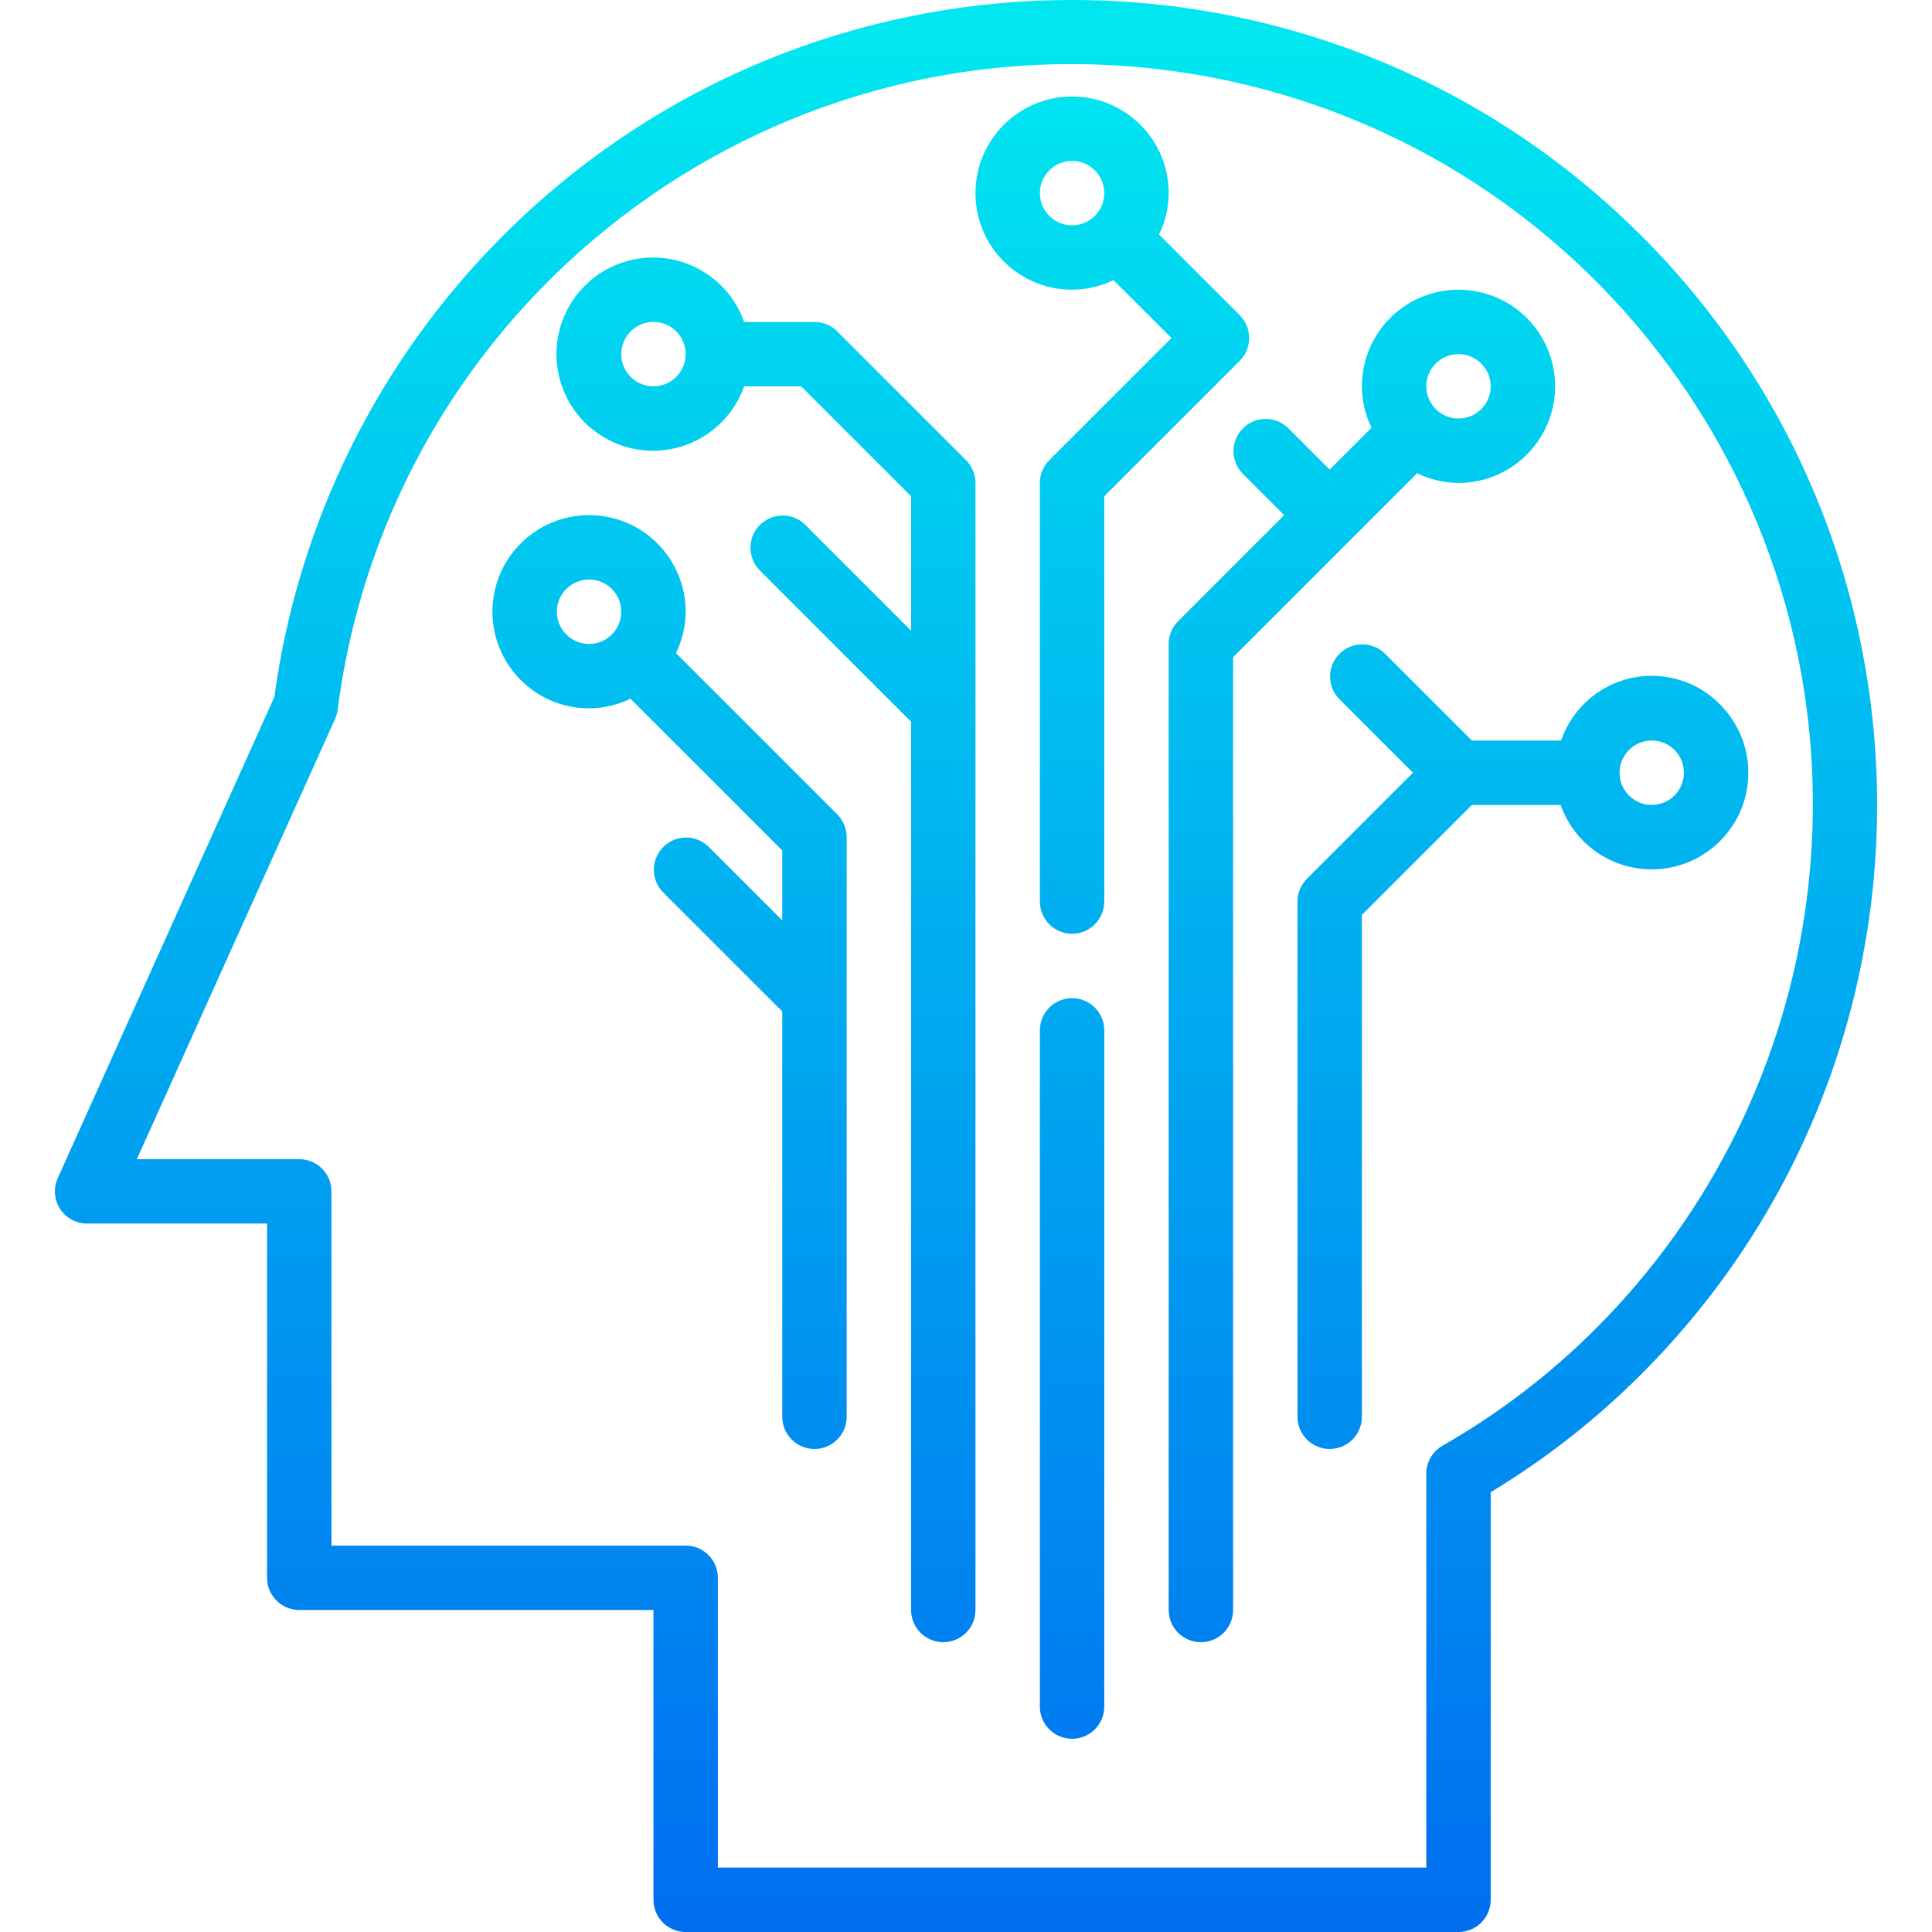
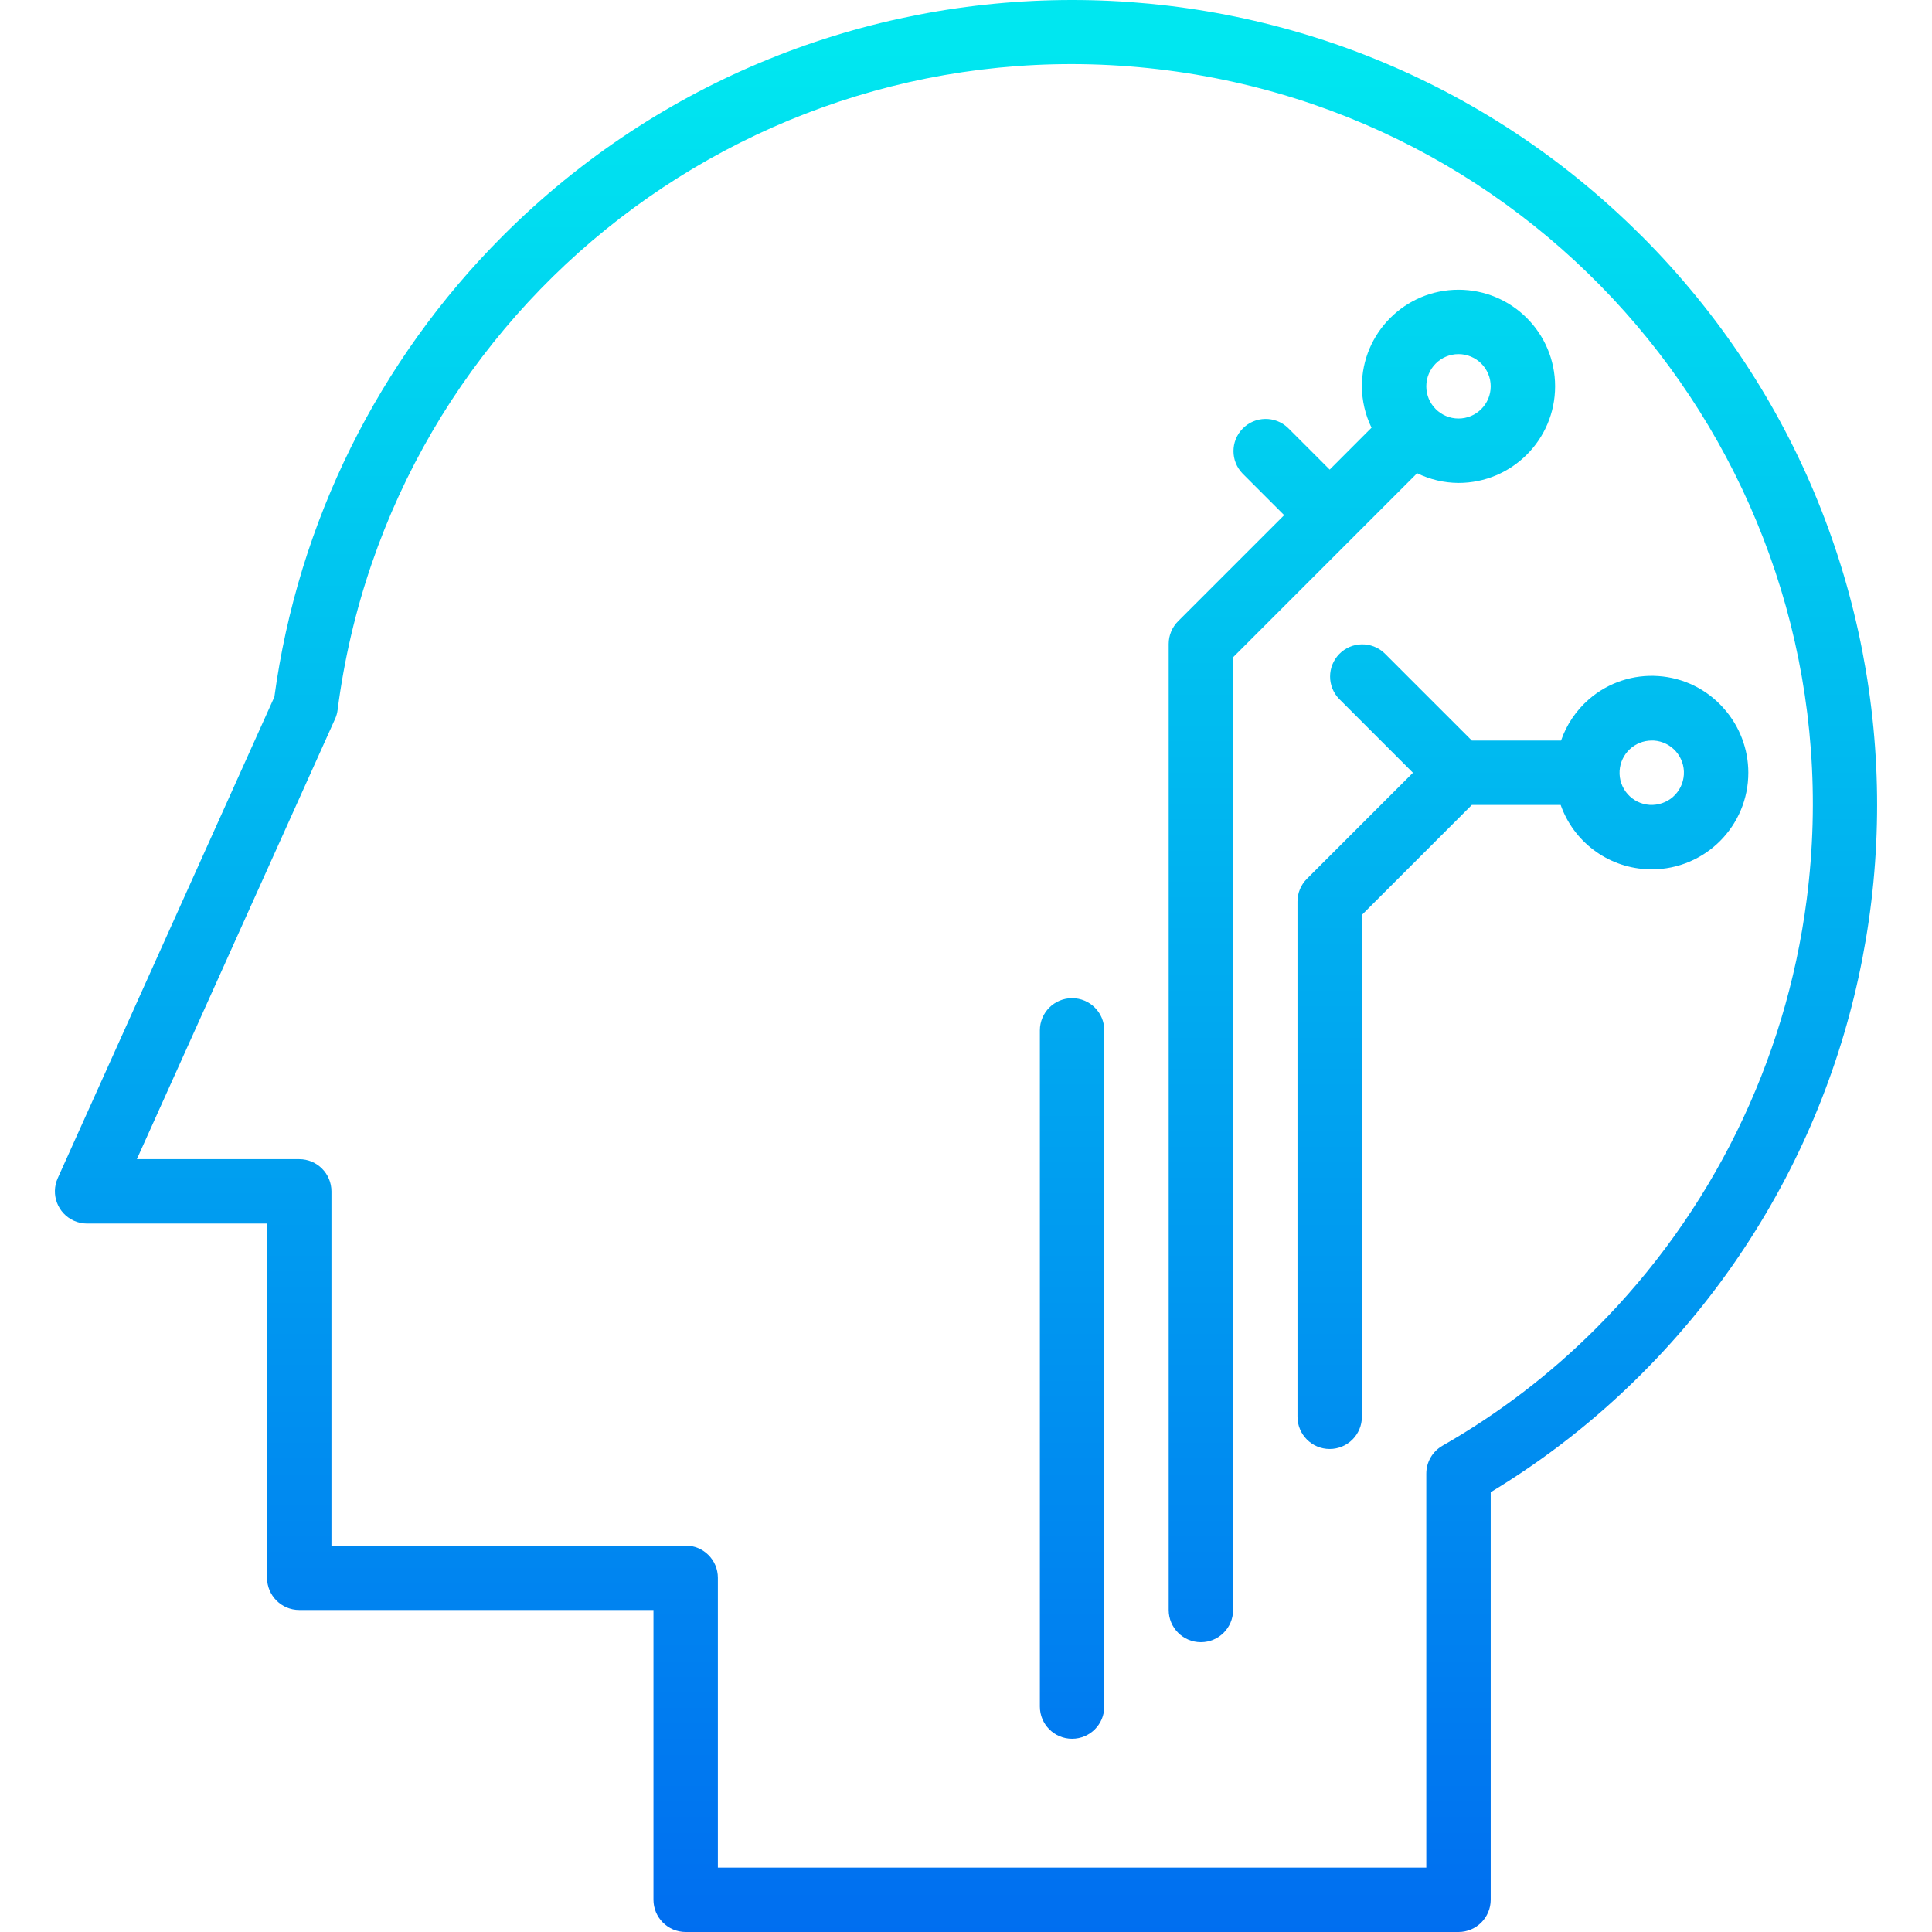
<svg xmlns="http://www.w3.org/2000/svg" version="1.1" id="Capa_1" x="0px" y="0px" viewBox="0 0 479.978 479.978" style="enable-background:new 0 0 479.978 479.978;" xml:space="preserve">
  <linearGradient id="SVGID_1_" gradientUnits="userSpaceOnUse" x1="-17.826" y1="557.053" x2="-17.826" y2="616.129" gradientTransform="matrix(8 0 0 -8 382.597 4940.806)">
    <stop offset="0" style="stop-color:#006DF0" />
    <stop offset="1" style="stop-color:#00E7F0" />
  </linearGradient>
  <path style="fill:url(#SVGID_1_);" d="M407.751,58.554C329.633-19.537,203-19.515,124.909,58.603  C93.977,89.545,74.045,129.776,68.167,173.13L14.343,292.698c-1.812,4.03-0.013,8.765,4.017,10.577  c1.026,0.461,2.138,0.701,3.263,0.703h44.72v88c0,4.418,3.582,8,8,8h88v72c0,4.418,3.582,8,8,8h192c4.418,0,8-3.582,8-8V370.714  c13.616-8.225,26.183-18.073,37.424-29.328c78.098-78.104,78.098-204.728,0-282.832L407.751,58.554z M396.439,330.082  c-11.345,11.353-24.157,21.139-38.096,29.096c-2.483,1.433-4.009,4.085-4,6.952v97.848h-176v-72c0-4.418-3.582-8-8-8h-88v-88  c0-4.418-3.582-8-8-8H33.999l49.24-109.36c0.328-0.717,0.544-1.481,0.64-2.264C96.908,75.573,189.17,4.435,289.952,17.464  s171.919,105.291,158.89,206.073C443.628,263.867,425.201,301.334,396.439,330.082L396.439,330.082z" />
  <g>
    <linearGradient id="SVGID_2_" gradientUnits="userSpaceOnUse" x1="-0.532" y1="557.053" x2="-0.532" y2="616.129" gradientTransform="matrix(8 0 0 -8 382.597 4940.806)">
      <stop offset="0" style="stop-color:#006DF0" />
      <stop offset="1" style="stop-color:#00E7F0" />
    </linearGradient>
    <path style="fill:url(#SVGID_2_);" d="M428.327,176.082c-8.645-9.925-23.699-10.962-33.624-2.316   c-3.148,2.743-5.521,6.264-6.88,10.212h-22.168l-21.656-21.656c-3.178-3.07-8.242-2.982-11.312,0.196   c-2.994,3.1-2.994,8.015,0,11.116l18.344,18.344l-26.344,26.344c-1.5,1.5-2.344,3.534-2.344,5.656v128c0,4.418,3.582,8,8,8   s8-3.582,8-8V227.29l27.312-27.312h22.072c3.195,9.085,11.523,15.371,21.136,15.952c0.504,0,1.016,0.048,1.52,0.048   c13.255-0.02,23.983-10.782,23.963-24.037C434.337,186.099,432.197,180.46,428.327,176.082L428.327,176.082z M415.639,197.97   c-1.597,1.395-3.675,2.11-5.792,1.992c-4.409-0.279-7.758-4.08-7.478-8.49c0.267-4.21,3.756-7.489,7.974-7.494h0.504   c4.41,0.277,7.76,4.076,7.483,8.485c-0.133,2.113-1.098,4.088-2.683,5.491L415.639,197.97z" />
    <linearGradient id="SVGID_3_" gradientUnits="userSpaceOnUse" x1="-5.532" y1="557.053" x2="-5.532" y2="616.129" gradientTransform="matrix(8 0 0 -8 382.597 4940.806)">
      <stop offset="0" style="stop-color:#006DF0" />
      <stop offset="1" style="stop-color:#00E7F0" />
    </linearGradient>
    <path style="fill:url(#SVGID_3_);" d="M351.999,117.634l0.048-0.072c3.206,1.572,6.726,2.398,10.296,2.416   c13.255,0,24-10.745,24-24s-10.745-24-24-24s-24,10.745-24,24c0.013,3.569,0.834,7.089,2.4,10.296l-0.072,0.048l-10.328,10.344   l-10.344-10.344c-3.178-3.07-8.242-2.982-11.312,0.196c-2.995,3.1-2.995,8.016,0,11.116l10.344,10.344l-26.344,26.344   c-1.5,1.5-2.344,3.534-2.344,5.656v240c0,4.418,3.582,8,8,8s8-3.582,8-8V163.29L351.999,117.634z M362.343,87.978   c4.418,0,8,3.582,8,8s-3.582,8-8,8s-8-3.582-8-8S357.925,87.978,362.343,87.978z" />
    <linearGradient id="SVGID_4_" gradientUnits="userSpaceOnUse" x1="-24.038" y1="557.053" x2="-24.038" y2="616.129" gradientTransform="matrix(8 0 0 -8 382.597 4940.806)">
      <stop offset="0" style="stop-color:#006DF0" />
      <stop offset="1" style="stop-color:#00E7F0" />
    </linearGradient>
-     <path style="fill:url(#SVGID_4_);" d="M207.999,82.322c-1.5-1.5-3.534-2.344-5.656-2.344h-17.472   c-4.418-12.497-18.131-19.046-30.627-14.627c-12.497,4.418-19.046,18.131-14.627,30.627s18.131,19.046,30.627,14.627   c6.835-2.416,12.211-7.793,14.627-14.627h14.16l27.312,27.312v33.376l-26.344-26.344c-3.178-3.069-8.243-2.981-11.312,0.197   c-2.994,3.1-2.994,8.015,0,11.115l37.656,37.656v220.688c0,4.418,3.582,8,8,8s8-3.582,8-8v-280c0-2.122-0.844-4.156-2.344-5.656   L207.999,82.322z M162.343,95.978c-4.418,0-8-3.582-8-8s3.582-8,8-8s8,3.582,8,8S166.762,95.978,162.343,95.978z" />
    <linearGradient id="SVGID_5_" gradientUnits="userSpaceOnUse" x1="-27.032" y1="557.053" x2="-27.032" y2="616.129" gradientTransform="matrix(8 0 0 -8 382.597 4940.806)">
      <stop offset="0" style="stop-color:#006DF0" />
      <stop offset="1" style="stop-color:#00E7F0" />
    </linearGradient>
-     <path style="fill:url(#SVGID_5_);" d="M167.999,162.322l-0.072-0.048c1.572-3.206,2.398-6.726,2.416-10.296   c0-13.255-10.745-24-24-24s-24,10.745-24,24s10.745,24,24,24c3.569-0.014,7.089-0.834,10.296-2.4l0.048,0.072l37.656,37.64v17.376   l-18.344-18.344c-3.178-3.069-8.243-2.981-11.312,0.197c-2.994,3.1-2.994,8.015,0,11.115l29.656,29.656v100.688   c0,4.418,3.582,8,8,8s8-3.582,8-8v-144c0-2.122-0.844-4.156-2.344-5.656L167.999,162.322z M146.343,159.978c-4.418,0-8-3.582-8-8   s3.582-8,8-8s8,3.582,8,8S150.762,159.978,146.343,159.978z" />
    <linearGradient id="SVGID_6_" gradientUnits="userSpaceOnUse" x1="-13.282" y1="557.053" x2="-13.282" y2="616.129" gradientTransform="matrix(8 0 0 -8 382.597 4940.806)">
      <stop offset="0" style="stop-color:#006DF0" />
      <stop offset="1" style="stop-color:#00E7F0" />
    </linearGradient>
-     <path style="fill:url(#SVGID_6_);" d="M307.999,78.322l-20-20l-0.056-0.048c1.566-3.207,2.387-6.727,2.4-10.296   c0-13.255-10.745-24-24-24s-24,10.745-24,24s10.745,24,24,24c3.569-0.014,7.089-0.834,10.296-2.4l0.048,0.072l14.344,14.328   l-30.344,30.344c-1.5,1.5-2.344,3.534-2.344,5.656v104c0,4.418,3.582,8,8,8s8-3.582,8-8V123.29l33.656-33.656   C311.122,86.51,311.122,81.446,307.999,78.322z M266.343,55.978c-4.418,0-8-3.582-8-8s3.582-8,8-8s8,3.582,8,8   S270.762,55.978,266.343,55.978z" />
    <linearGradient id="SVGID_7_" gradientUnits="userSpaceOnUse" x1="-14.532" y1="557.053" x2="-14.532" y2="616.129" gradientTransform="matrix(8 0 0 -8 382.597 4940.806)">
      <stop offset="0" style="stop-color:#006DF0" />
      <stop offset="1" style="stop-color:#00E7F0" />
    </linearGradient>
    <path style="fill:url(#SVGID_7_);" d="M266.343,247.978c-4.418,0-8,3.582-8,8v168c0,4.418,3.582,8,8,8s8-3.582,8-8v-168   C274.343,251.56,270.762,247.978,266.343,247.978z" />
  </g>
  <g>
</g>
  <g>
</g>
  <g>
</g>
  <g>
</g>
  <g>
</g>
  <g>
</g>
  <g>
</g>
  <g>
</g>
  <g>
</g>
  <g>
</g>
  <g>
</g>
  <g>
</g>
  <g>
</g>
  <g>
</g>
  <g>
</g>
</svg>